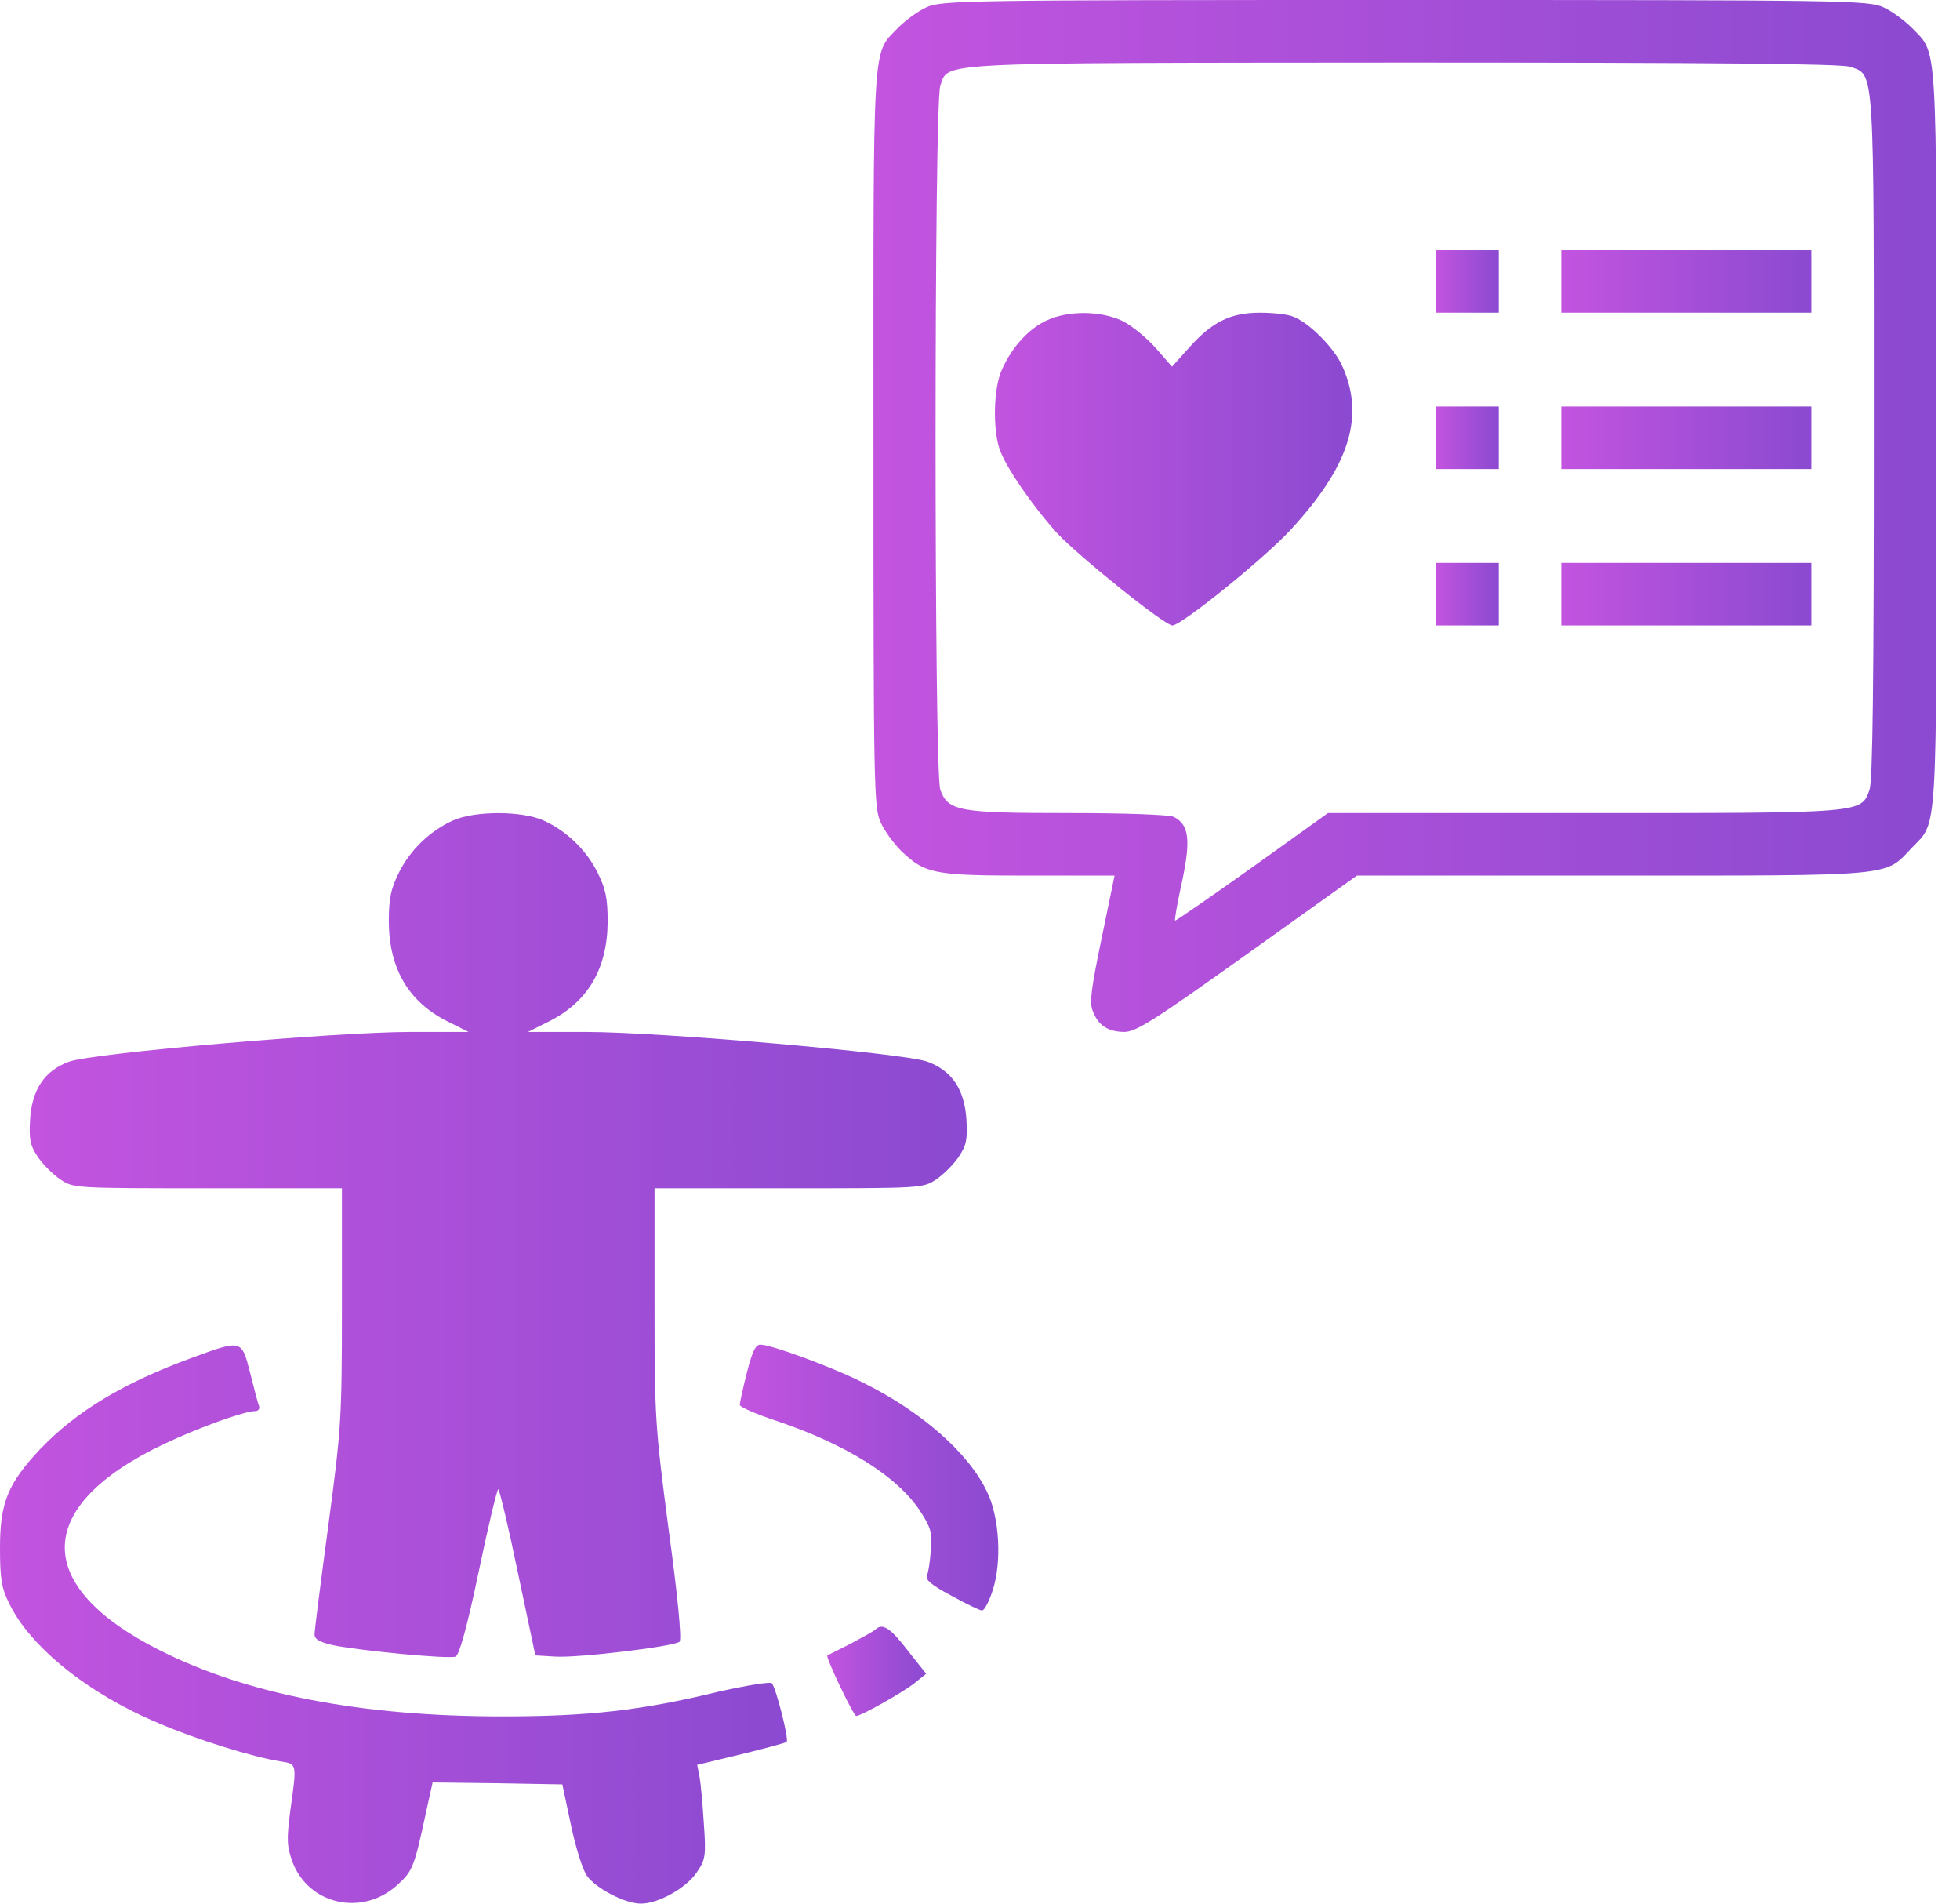
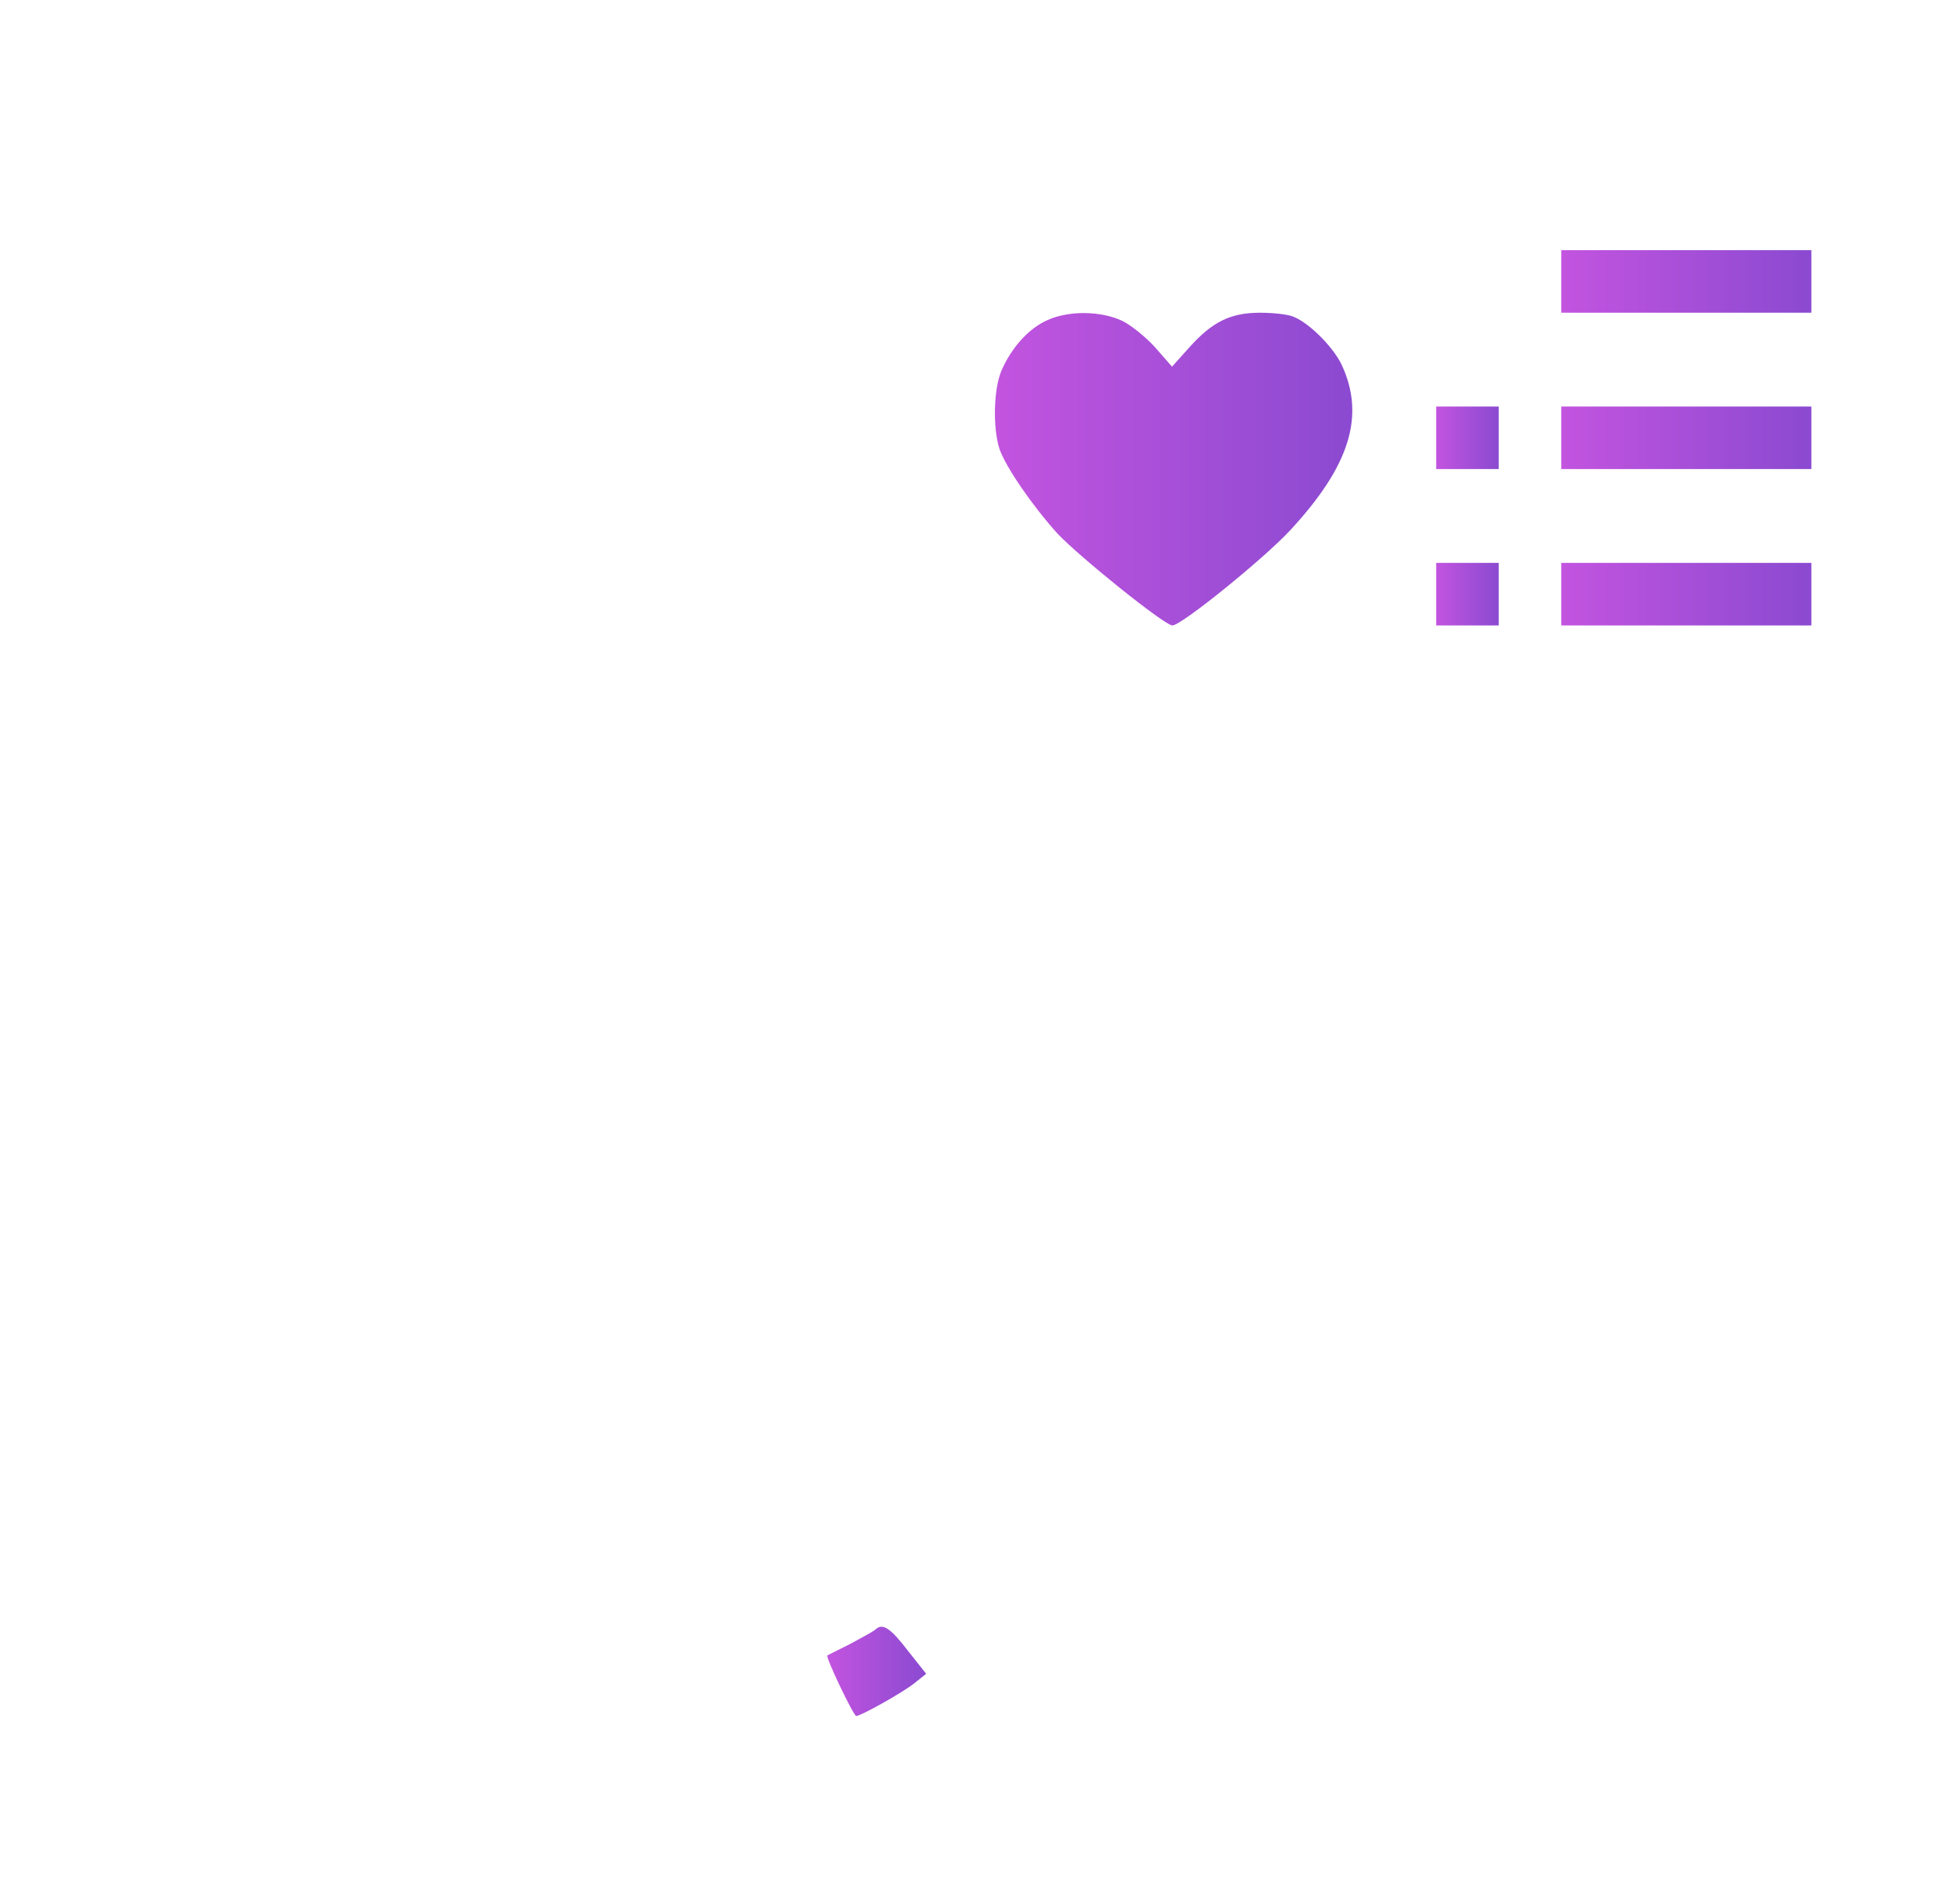
<svg xmlns="http://www.w3.org/2000/svg" width="69" height="67" viewBox="0 0 69 67" fill="none">
-   <path d="M32.606 0.261C32.303 0.399 31.863 0.729 31.615 0.977C30.694 1.94 30.749 1.128 30.749 15.436C30.749 27.777 30.762 28.437 31.01 28.96C31.148 29.263 31.478 29.703 31.726 29.951C32.578 30.762 32.895 30.817 36.224 30.817H39.237L38.783 33.019C38.425 34.738 38.343 35.288 38.467 35.577C38.659 36.086 38.989 36.307 39.567 36.32C39.994 36.32 40.599 35.935 43.915 33.569L47.767 30.817H56.764C66.808 30.817 66.34 30.858 67.303 29.84C68.225 28.877 68.17 29.689 68.17 15.409C68.17 1.128 68.225 1.94 67.303 0.977C67.055 0.729 66.615 0.399 66.312 0.261C65.79 0.014 65.047 -8.01086e-05 49.459 -8.01086e-05C33.872 -8.01086e-05 33.129 0.014 32.606 0.261ZM65.143 2.352C65.996 2.655 65.968 2.201 65.968 15.381C65.968 23.952 65.927 27.46 65.817 27.791C65.514 28.63 65.68 28.616 55.746 28.616H46.749L44.08 30.528C42.608 31.574 41.397 32.413 41.37 32.399C41.342 32.372 41.452 31.753 41.617 31.01C41.92 29.565 41.865 29.029 41.328 28.754C41.191 28.671 39.581 28.616 37.627 28.616C33.734 28.616 33.376 28.547 33.101 27.791C32.881 27.144 32.881 3.673 33.101 3.027C33.404 2.174 32.62 2.215 49.404 2.201C60.465 2.201 64.813 2.242 65.143 2.352Z" fill="url(#paint0_linear_3609_482)" />
-   <path d="M50.56 9.905V11.006H51.661H52.762V9.905V8.805H51.661H50.56V9.905Z" fill="url(#paint1_linear_3609_482)" />
  <path d="M54.963 9.905V11.006H59.365H63.768V9.905V8.805H59.365H54.963V9.905Z" fill="url(#paint2_linear_3609_482)" />
  <path d="M36.871 11.268C36.224 11.557 35.633 12.203 35.275 13.001C34.972 13.648 34.945 15.093 35.193 15.822C35.426 16.468 36.348 17.803 37.215 18.766C37.972 19.578 40.998 22.013 41.273 22.013C41.59 22.013 44.479 19.674 45.414 18.67C47.52 16.399 48.07 14.639 47.231 12.836C46.928 12.203 46.075 11.351 45.525 11.144C45.332 11.062 44.809 11.007 44.355 11.007C43.323 11.007 42.677 11.323 41.865 12.231L41.26 12.905L40.682 12.245C40.365 11.887 39.843 11.46 39.513 11.295C38.756 10.938 37.628 10.924 36.871 11.268Z" fill="url(#paint3_linear_3609_482)" />
  <path d="M50.56 15.408V16.509H51.661H52.762V15.408V14.308H51.661H50.56V15.408Z" fill="url(#paint4_linear_3609_482)" />
  <path d="M54.963 15.408V16.509H59.365H63.768V15.408V14.308H59.365H54.963V15.408Z" fill="url(#paint5_linear_3609_482)" />
  <path d="M50.56 20.912V22.013H51.661H52.762V20.912V19.811H51.661H50.56V20.912Z" fill="url(#paint6_linear_3609_482)" />
  <path d="M54.963 20.912V22.013H59.365H63.768V20.912V19.811H59.365H54.963V20.912Z" fill="url(#paint7_linear_3609_482)" />
-   <path d="M15.944 28.877C15.133 29.248 14.445 29.909 14.046 30.707C13.757 31.285 13.688 31.615 13.688 32.454C13.702 34.105 14.39 35.274 15.779 35.962L16.495 36.32H14.431C11.858 36.32 3.26 37.063 2.434 37.365C1.568 37.682 1.127 38.342 1.059 39.402C1.017 40.103 1.059 40.31 1.334 40.722C1.513 40.984 1.87 41.342 2.118 41.507C2.586 41.823 2.627 41.823 7.305 41.823H12.037V45.978C12.037 49.968 12.01 50.298 11.556 53.71C11.294 55.663 11.074 57.383 11.074 57.521C11.074 57.7 11.253 57.796 11.735 57.906C12.67 58.098 15.807 58.401 16.041 58.305C16.165 58.25 16.44 57.287 16.852 55.319C17.183 53.724 17.499 52.416 17.54 52.416C17.582 52.416 17.898 53.737 18.228 55.333L18.847 58.264L19.535 58.305C20.361 58.36 23.745 57.947 23.924 57.782C24.006 57.7 23.855 56.131 23.539 53.834C23.057 50.147 23.043 49.858 23.043 45.909V41.823H27.776C32.454 41.823 32.495 41.823 32.963 41.507C33.21 41.342 33.568 40.984 33.747 40.722C34.022 40.31 34.063 40.103 34.022 39.402C33.953 38.342 33.513 37.682 32.646 37.365C31.821 37.063 23.222 36.32 20.65 36.32H18.586L19.301 35.962C20.691 35.274 21.379 34.105 21.392 32.454C21.392 31.615 21.324 31.285 21.035 30.707C20.636 29.909 19.948 29.248 19.136 28.877C18.366 28.533 16.715 28.533 15.944 28.877Z" fill="url(#paint8_linear_3609_482)" />
-   <path d="M6.741 47.794C4.347 48.675 2.697 49.665 1.431 50.986C0.275 52.21 0 52.885 0 54.48C0 55.581 0.055 55.898 0.33 56.448C1.073 57.975 3.109 59.612 5.572 60.644C6.906 61.222 8.901 61.841 9.864 61.992C10.456 62.089 10.456 62.033 10.222 63.712C10.084 64.771 10.098 64.978 10.305 65.555C10.882 67.041 12.753 67.454 13.978 66.353C14.528 65.858 14.583 65.721 14.996 63.794L15.23 62.735L17.514 62.763L19.797 62.804L20.1 64.235C20.265 65.019 20.513 65.817 20.664 66.023C20.994 66.477 22.012 67 22.563 67C23.182 67 24.159 66.45 24.53 65.899C24.833 65.459 24.86 65.322 24.778 64.18C24.736 63.492 24.668 62.749 24.626 62.529L24.544 62.116L26.085 61.745C26.924 61.538 27.653 61.346 27.694 61.304C27.777 61.208 27.323 59.419 27.172 59.241C27.103 59.186 26.264 59.323 25.287 59.543C22.576 60.204 20.705 60.41 17.679 60.41C12.74 60.41 8.709 59.64 5.627 58.085C1.114 55.815 1.169 53.008 5.778 50.821C7.003 50.243 8.599 49.665 8.984 49.665C9.094 49.665 9.149 49.583 9.121 49.486C9.08 49.404 8.943 48.867 8.805 48.317C8.502 47.134 8.516 47.148 6.741 47.794Z" fill="url(#paint9_linear_3609_482)" />
-   <path d="M26.291 48.317C26.153 48.867 26.043 49.376 26.043 49.445C26.043 49.528 26.635 49.775 27.336 50.009C29.826 50.848 31.629 51.99 32.413 53.215C32.77 53.765 32.825 53.971 32.77 54.549C32.743 54.921 32.688 55.333 32.633 55.443C32.564 55.595 32.784 55.787 33.486 56.159C34.009 56.448 34.49 56.682 34.573 56.682C34.655 56.682 34.82 56.365 34.944 55.98C35.274 54.989 35.192 53.394 34.738 52.486C34.091 51.137 32.454 49.693 30.404 48.675C29.359 48.138 27.157 47.326 26.772 47.326C26.593 47.326 26.483 47.574 26.291 48.317Z" fill="url(#paint10_linear_3609_482)" />
  <path d="M30.817 57.355C30.734 57.424 30.335 57.644 29.922 57.864C29.51 58.071 29.152 58.249 29.125 58.263C29.056 58.318 30.046 60.395 30.143 60.395C30.308 60.395 31.78 59.57 32.193 59.24L32.605 58.91L31.972 58.112C31.353 57.3 31.064 57.107 30.817 57.355Z" fill="url(#paint11_linear_3609_482)" />
  <defs>
    <linearGradient id="paint0_linear_3609_482" x1="71.944" y1="36.32" x2="26.396" y2="36.32" gradientUnits="userSpaceOnUse">
      <stop stop-color="#8549CF" />
      <stop offset="1" stop-color="#C955E1" />
    </linearGradient>
    <linearGradient id="paint1_linear_3609_482" x1="52.984" y1="11.006" x2="50.305" y2="11.006" gradientUnits="userSpaceOnUse">
      <stop stop-color="#8549CF" />
      <stop offset="1" stop-color="#C955E1" />
    </linearGradient>
    <linearGradient id="paint2_linear_3609_482" x1="64.656" y1="11.006" x2="53.939" y2="11.006" gradientUnits="userSpaceOnUse">
      <stop stop-color="#8549CF" />
      <stop offset="1" stop-color="#C955E1" />
    </linearGradient>
    <linearGradient id="paint3_linear_3609_482" x1="48.875" y1="22.013" x2="33.562" y2="22.013" gradientUnits="userSpaceOnUse">
      <stop stop-color="#8549CF" />
      <stop offset="1" stop-color="#C955E1" />
    </linearGradient>
    <linearGradient id="paint4_linear_3609_482" x1="52.984" y1="16.509" x2="50.305" y2="16.509" gradientUnits="userSpaceOnUse">
      <stop stop-color="#8549CF" />
      <stop offset="1" stop-color="#C955E1" />
    </linearGradient>
    <linearGradient id="paint5_linear_3609_482" x1="64.656" y1="16.509" x2="53.939" y2="16.509" gradientUnits="userSpaceOnUse">
      <stop stop-color="#8549CF" />
      <stop offset="1" stop-color="#C955E1" />
    </linearGradient>
    <linearGradient id="paint6_linear_3609_482" x1="52.984" y1="22.013" x2="50.305" y2="22.013" gradientUnits="userSpaceOnUse">
      <stop stop-color="#8549CF" />
      <stop offset="1" stop-color="#C955E1" />
    </linearGradient>
    <linearGradient id="paint7_linear_3609_482" x1="64.656" y1="22.013" x2="53.939" y2="22.013" gradientUnits="userSpaceOnUse">
      <stop stop-color="#8549CF" />
      <stop offset="1" stop-color="#C955E1" />
    </linearGradient>
    <linearGradient id="paint8_linear_3609_482" x1="37.363" y1="58.323" x2="-2.791" y2="58.323" gradientUnits="userSpaceOnUse">
      <stop stop-color="#8549CF" />
      <stop offset="1" stop-color="#C955E1" />
    </linearGradient>
    <linearGradient id="paint9_linear_3609_482" x1="30.498" y1="67" x2="-3.222" y2="67" gradientUnits="userSpaceOnUse">
      <stop stop-color="#8549CF" />
      <stop offset="1" stop-color="#C955E1" />
    </linearGradient>
    <linearGradient id="paint10_linear_3609_482" x1="36.063" y1="56.682" x2="24.985" y2="56.682" gradientUnits="userSpaceOnUse">
      <stop stop-color="#8549CF" />
      <stop offset="1" stop-color="#C955E1" />
    </linearGradient>
    <linearGradient id="paint11_linear_3609_482" x1="32.957" y1="60.395" x2="28.716" y2="60.395" gradientUnits="userSpaceOnUse">
      <stop stop-color="#8549CF" />
      <stop offset="1" stop-color="#C955E1" />
    </linearGradient>
  </defs>
</svg>